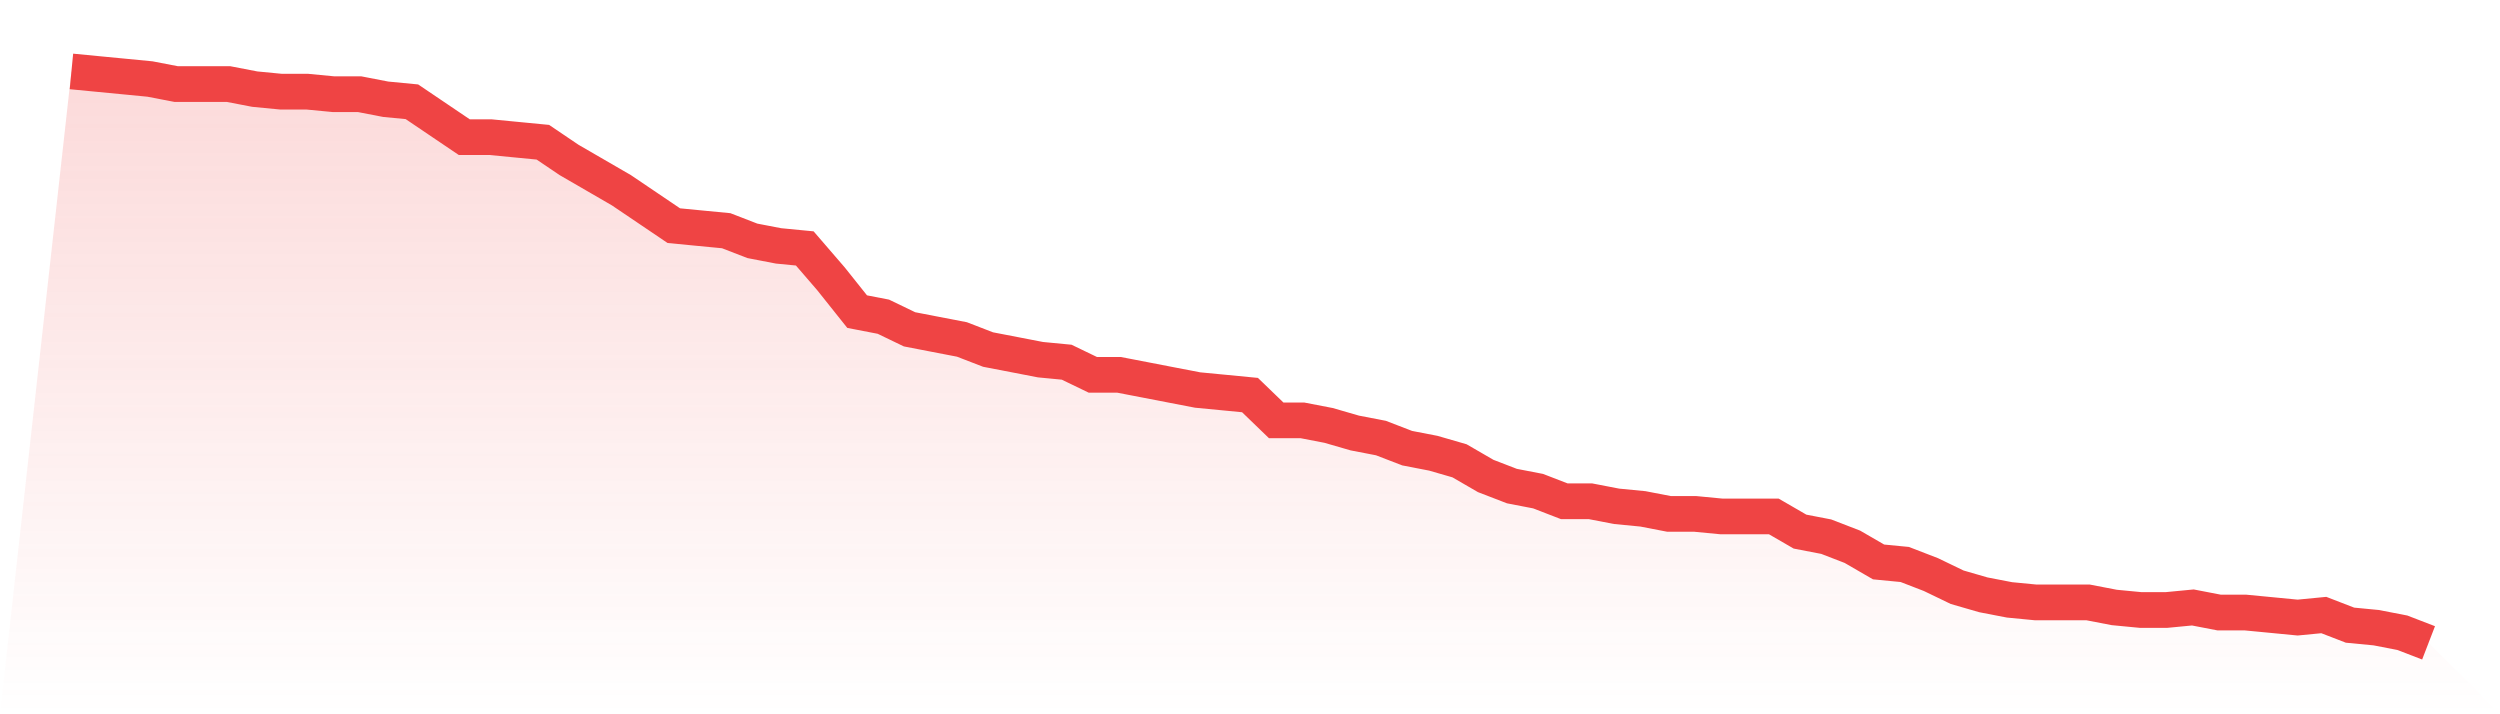
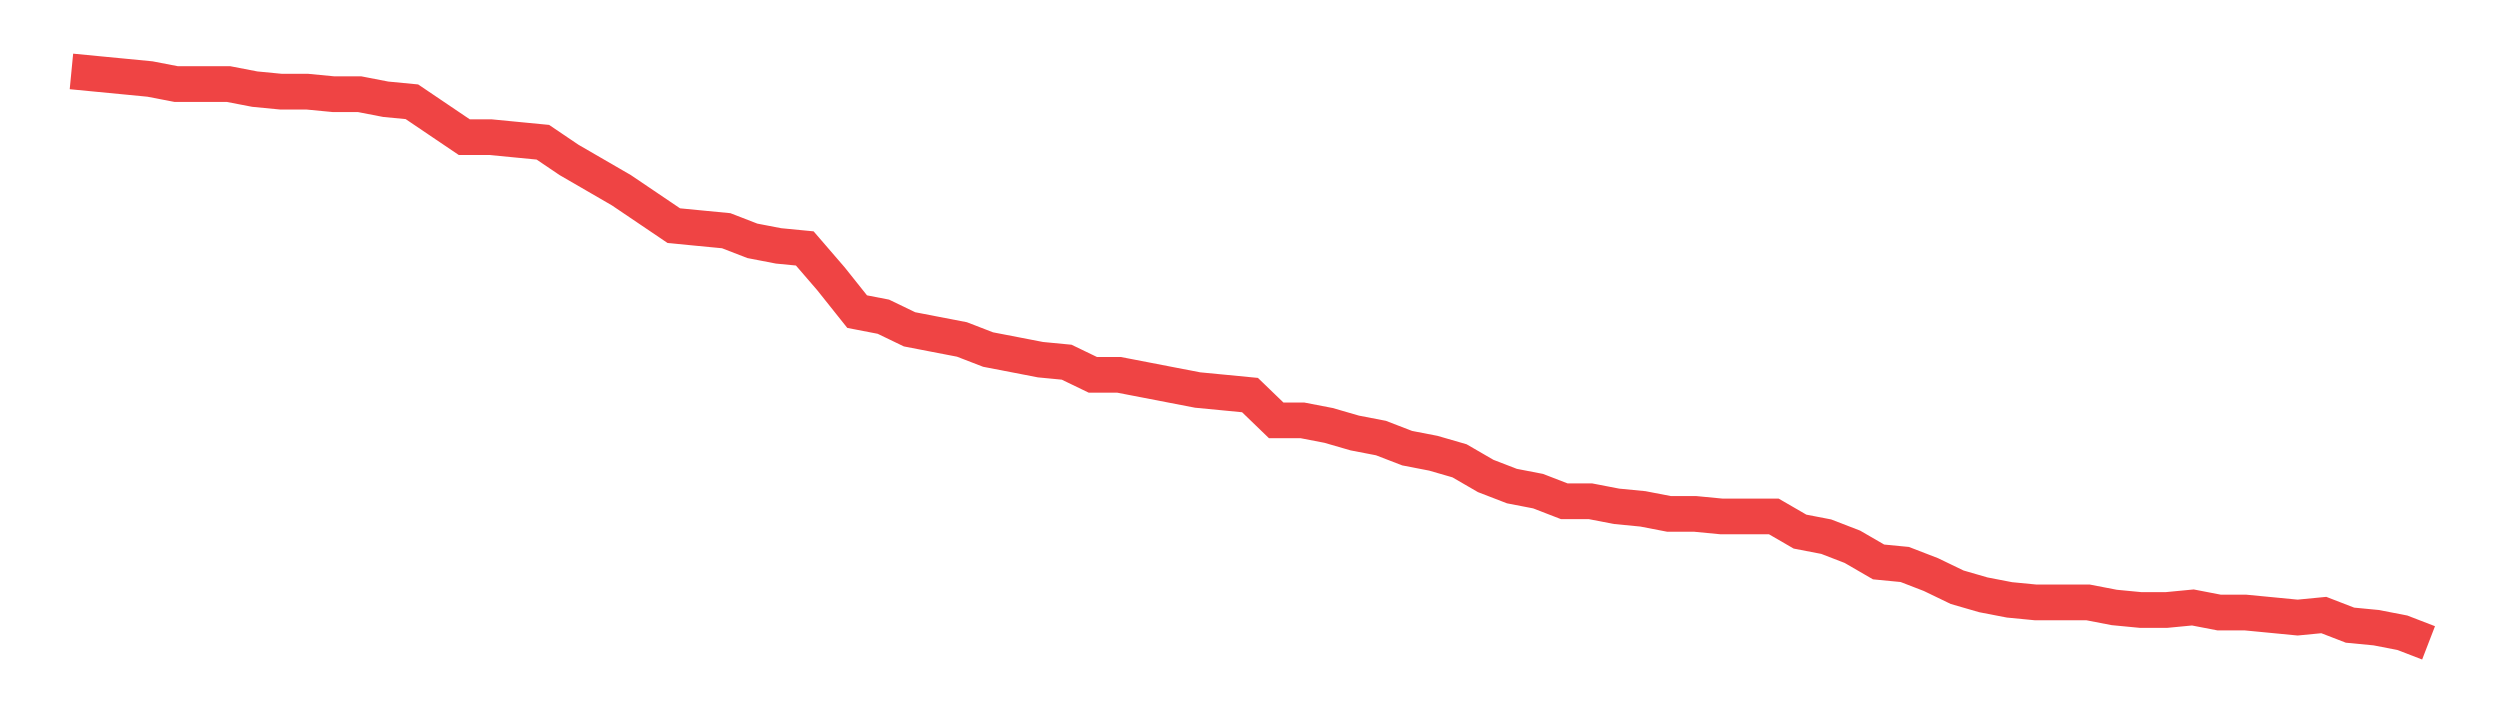
<svg xmlns="http://www.w3.org/2000/svg" viewBox="0 0 140 40">
  <defs>
    <linearGradient id="gradient" x1="0" x2="0" y1="0" y2="1">
      <stop offset="0%" stop-color="#ef4444" stop-opacity="0.2" />
      <stop offset="100%" stop-color="#ef4444" stop-opacity="0" />
    </linearGradient>
  </defs>
-   <path d="M4,4 L4,4 L5.467,4.142 L6.933,4.283 L8.4,4.425 L9.867,4.708 L11.333,4.708 L12.8,4.708 L14.267,4.991 L15.733,5.133 L17.2,5.133 L18.667,5.274 L20.133,5.274 L21.6,5.558 L23.067,5.699 L24.533,6.69 L26,7.681 L27.467,7.681 L28.933,7.823 L30.4,7.965 L31.867,8.956 L33.333,9.805 L34.8,10.655 L36.267,11.646 L37.733,12.637 L39.2,12.779 L40.667,12.92 L42.133,13.487 L43.6,13.77 L45.067,13.912 L46.533,15.611 L48,17.451 L49.467,17.735 L50.933,18.442 L52.4,18.726 L53.867,19.009 L55.333,19.575 L56.8,19.858 L58.267,20.142 L59.733,20.283 L61.2,20.991 L62.667,20.991 L64.133,21.274 L65.6,21.558 L67.067,21.841 L68.533,21.982 L70,22.124 L71.467,23.54 L72.933,23.54 L74.4,23.823 L75.867,24.248 L77.333,24.531 L78.8,25.097 L80.267,25.381 L81.733,25.805 L83.2,26.655 L84.667,27.221 L86.133,27.504 L87.6,28.071 L89.067,28.071 L90.533,28.354 L92,28.496 L93.467,28.779 L94.933,28.779 L96.4,28.92 L97.867,28.92 L99.333,28.92 L100.8,29.77 L102.267,30.053 L103.733,30.619 L105.2,31.469 L106.667,31.611 L108.133,32.177 L109.6,32.885 L111.067,33.31 L112.533,33.593 L114,33.735 L115.467,33.735 L116.933,33.735 L118.4,34.018 L119.867,34.159 L121.333,34.159 L122.8,34.018 L124.267,34.301 L125.733,34.301 L127.2,34.442 L128.667,34.584 L130.133,34.442 L131.6,35.009 L133.067,35.15 L134.533,35.434 L136,36 L140,40 L0,40 z" fill="url(#gradient)" />
  <path d="M4,4 L4,4 L5.467,4.142 L6.933,4.283 L8.4,4.425 L9.867,4.708 L11.333,4.708 L12.8,4.708 L14.267,4.991 L15.733,5.133 L17.2,5.133 L18.667,5.274 L20.133,5.274 L21.6,5.558 L23.067,5.699 L24.533,6.69 L26,7.681 L27.467,7.681 L28.933,7.823 L30.4,7.965 L31.867,8.956 L33.333,9.805 L34.8,10.655 L36.267,11.646 L37.733,12.637 L39.2,12.779 L40.667,12.92 L42.133,13.487 L43.6,13.77 L45.067,13.912 L46.533,15.611 L48,17.451 L49.467,17.735 L50.933,18.442 L52.4,18.726 L53.867,19.009 L55.333,19.575 L56.8,19.858 L58.267,20.142 L59.733,20.283 L61.2,20.991 L62.667,20.991 L64.133,21.274 L65.6,21.558 L67.067,21.841 L68.533,21.982 L70,22.124 L71.467,23.54 L72.933,23.54 L74.4,23.823 L75.867,24.248 L77.333,24.531 L78.8,25.097 L80.267,25.381 L81.733,25.805 L83.2,26.655 L84.667,27.221 L86.133,27.504 L87.6,28.071 L89.067,28.071 L90.533,28.354 L92,28.496 L93.467,28.779 L94.933,28.779 L96.4,28.92 L97.867,28.92 L99.333,28.92 L100.8,29.77 L102.267,30.053 L103.733,30.619 L105.2,31.469 L106.667,31.611 L108.133,32.177 L109.6,32.885 L111.067,33.31 L112.533,33.593 L114,33.735 L115.467,33.735 L116.933,33.735 L118.4,34.018 L119.867,34.159 L121.333,34.159 L122.8,34.018 L124.267,34.301 L125.733,34.301 L127.2,34.442 L128.667,34.584 L130.133,34.442 L131.6,35.009 L133.067,35.15 L134.533,35.434 L136,36" fill="none" stroke="#ef4444" stroke-width="2" />
</svg>